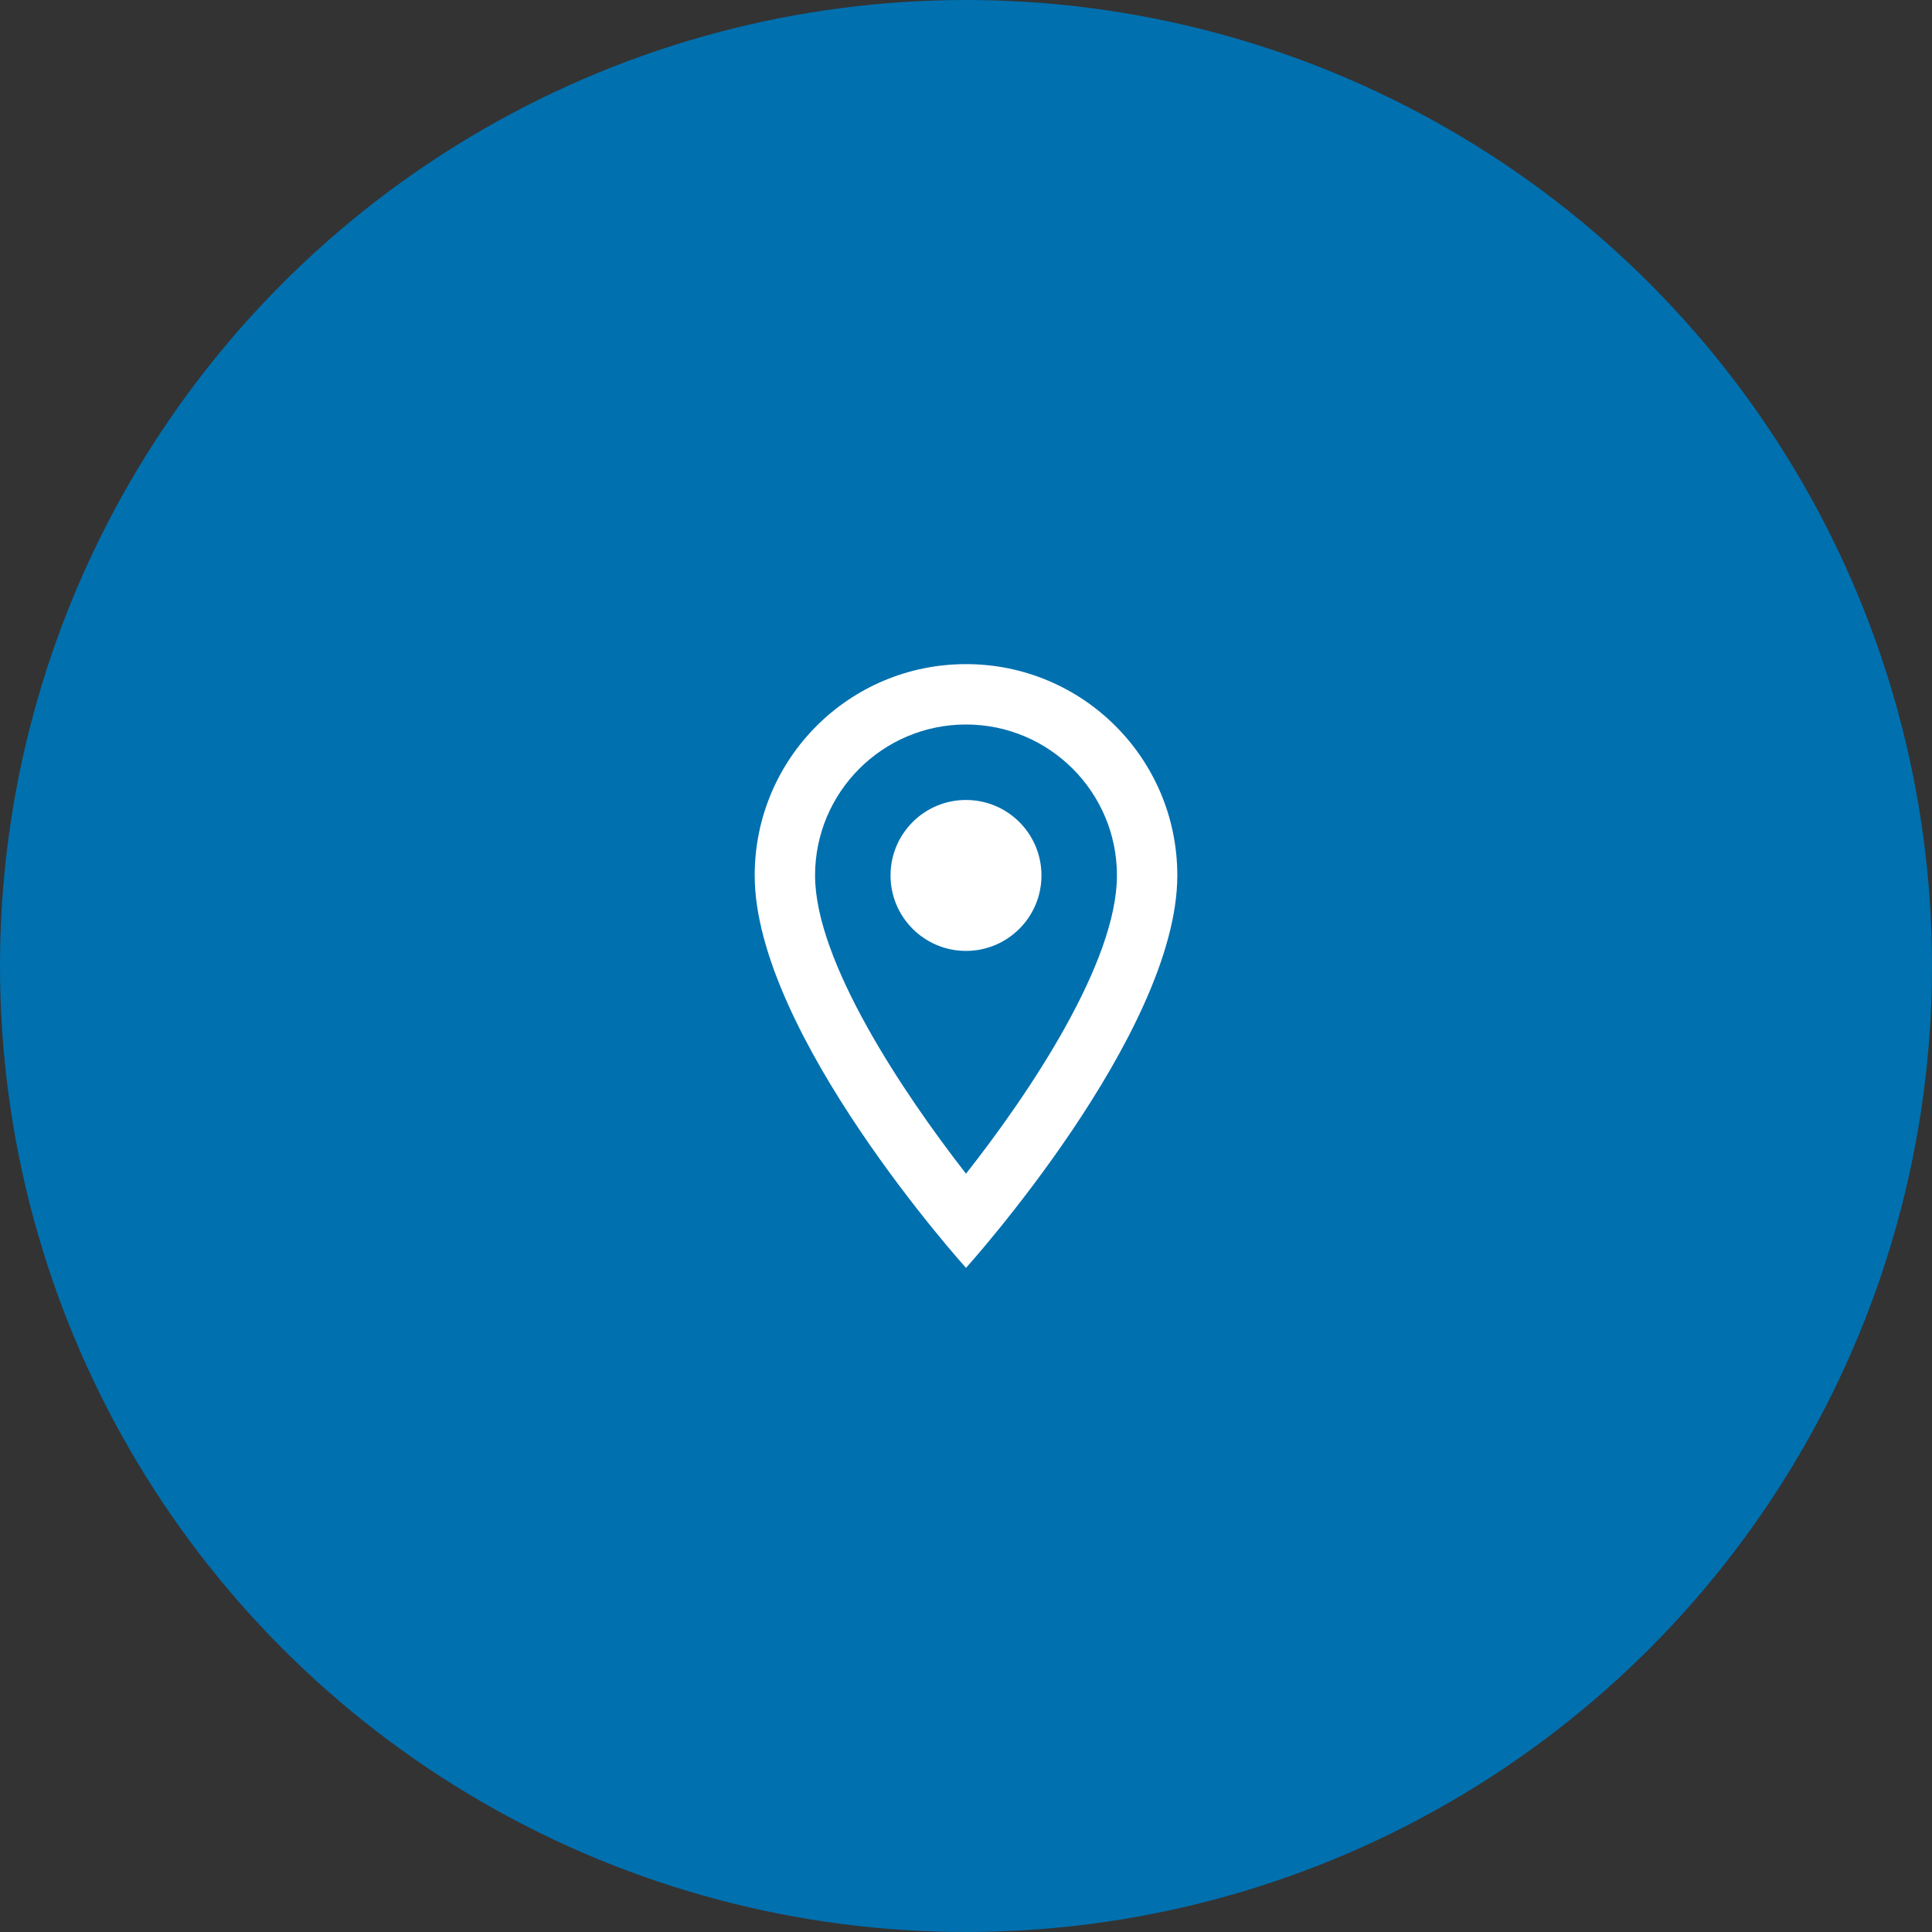
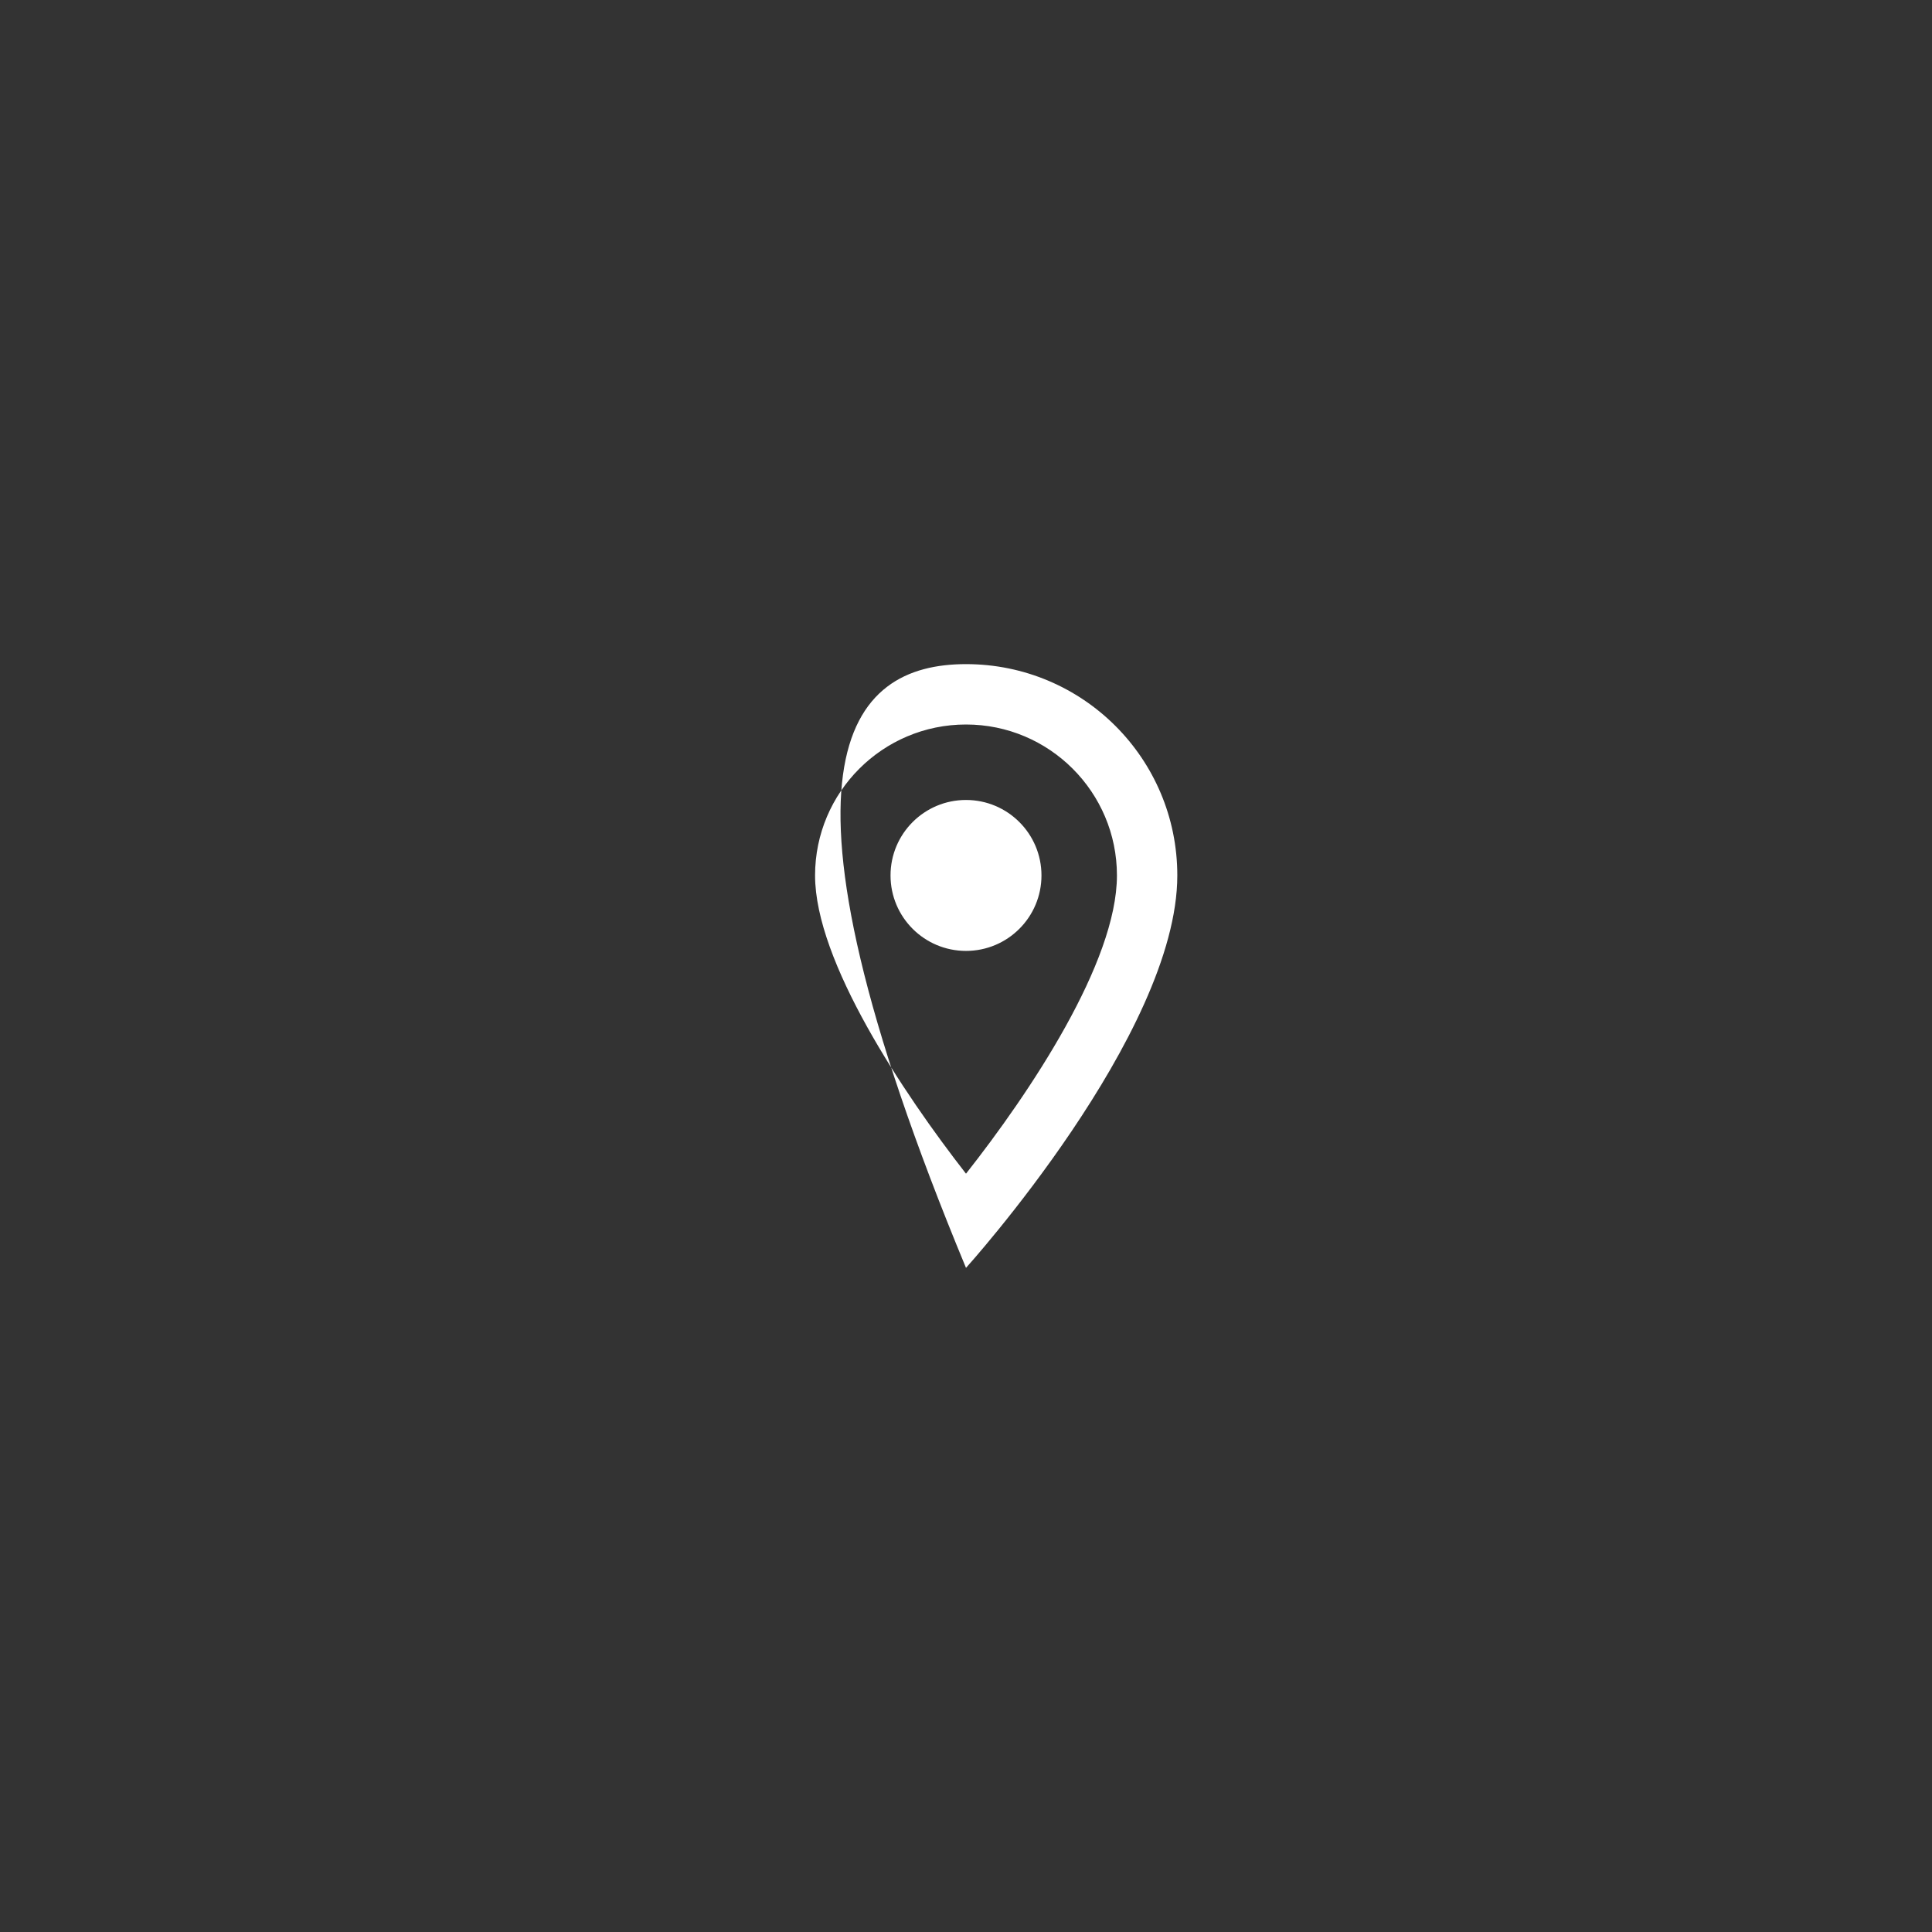
<svg xmlns="http://www.w3.org/2000/svg" width="64" height="64" viewBox="0 0 64 64" fill="none">
  <rect x="0" y="0" width="64" height="64" fill="#333333" stroke="none" />
-   <circle cx="32" cy="32" r="32" fill="#0070AF" />
-   <path fill-rule="evenodd" clip-rule="evenodd" d="M32 22C35.87 22 39 25.13 39 29C39 34.25 32 42 32 42C32 42 25 34.25 25 29C25 25.13 28.13 22 32 22ZM27 29C27 31.85 29.92 36.21 32 38.88C34.12 36.19 37 31.88 37 29C37 26.24 34.76 24 32 24C29.24 24 27 26.24 27 29ZM32 31.5C30.619 31.5 29.5 30.381 29.5 29C29.5 27.619 30.619 26.5 32 26.5C33.381 26.5 34.5 27.619 34.5 29C34.5 30.381 33.381 31.5 32 31.5Z" fill="white" />
+   <path fill-rule="evenodd" clip-rule="evenodd" d="M32 22C35.87 22 39 25.13 39 29C39 34.25 32 42 32 42C25 25.13 28.13 22 32 22ZM27 29C27 31.85 29.92 36.21 32 38.88C34.12 36.19 37 31.88 37 29C37 26.24 34.76 24 32 24C29.24 24 27 26.24 27 29ZM32 31.5C30.619 31.5 29.5 30.381 29.5 29C29.5 27.619 30.619 26.5 32 26.5C33.381 26.5 34.5 27.619 34.5 29C34.5 30.381 33.381 31.5 32 31.5Z" fill="white" />
</svg>